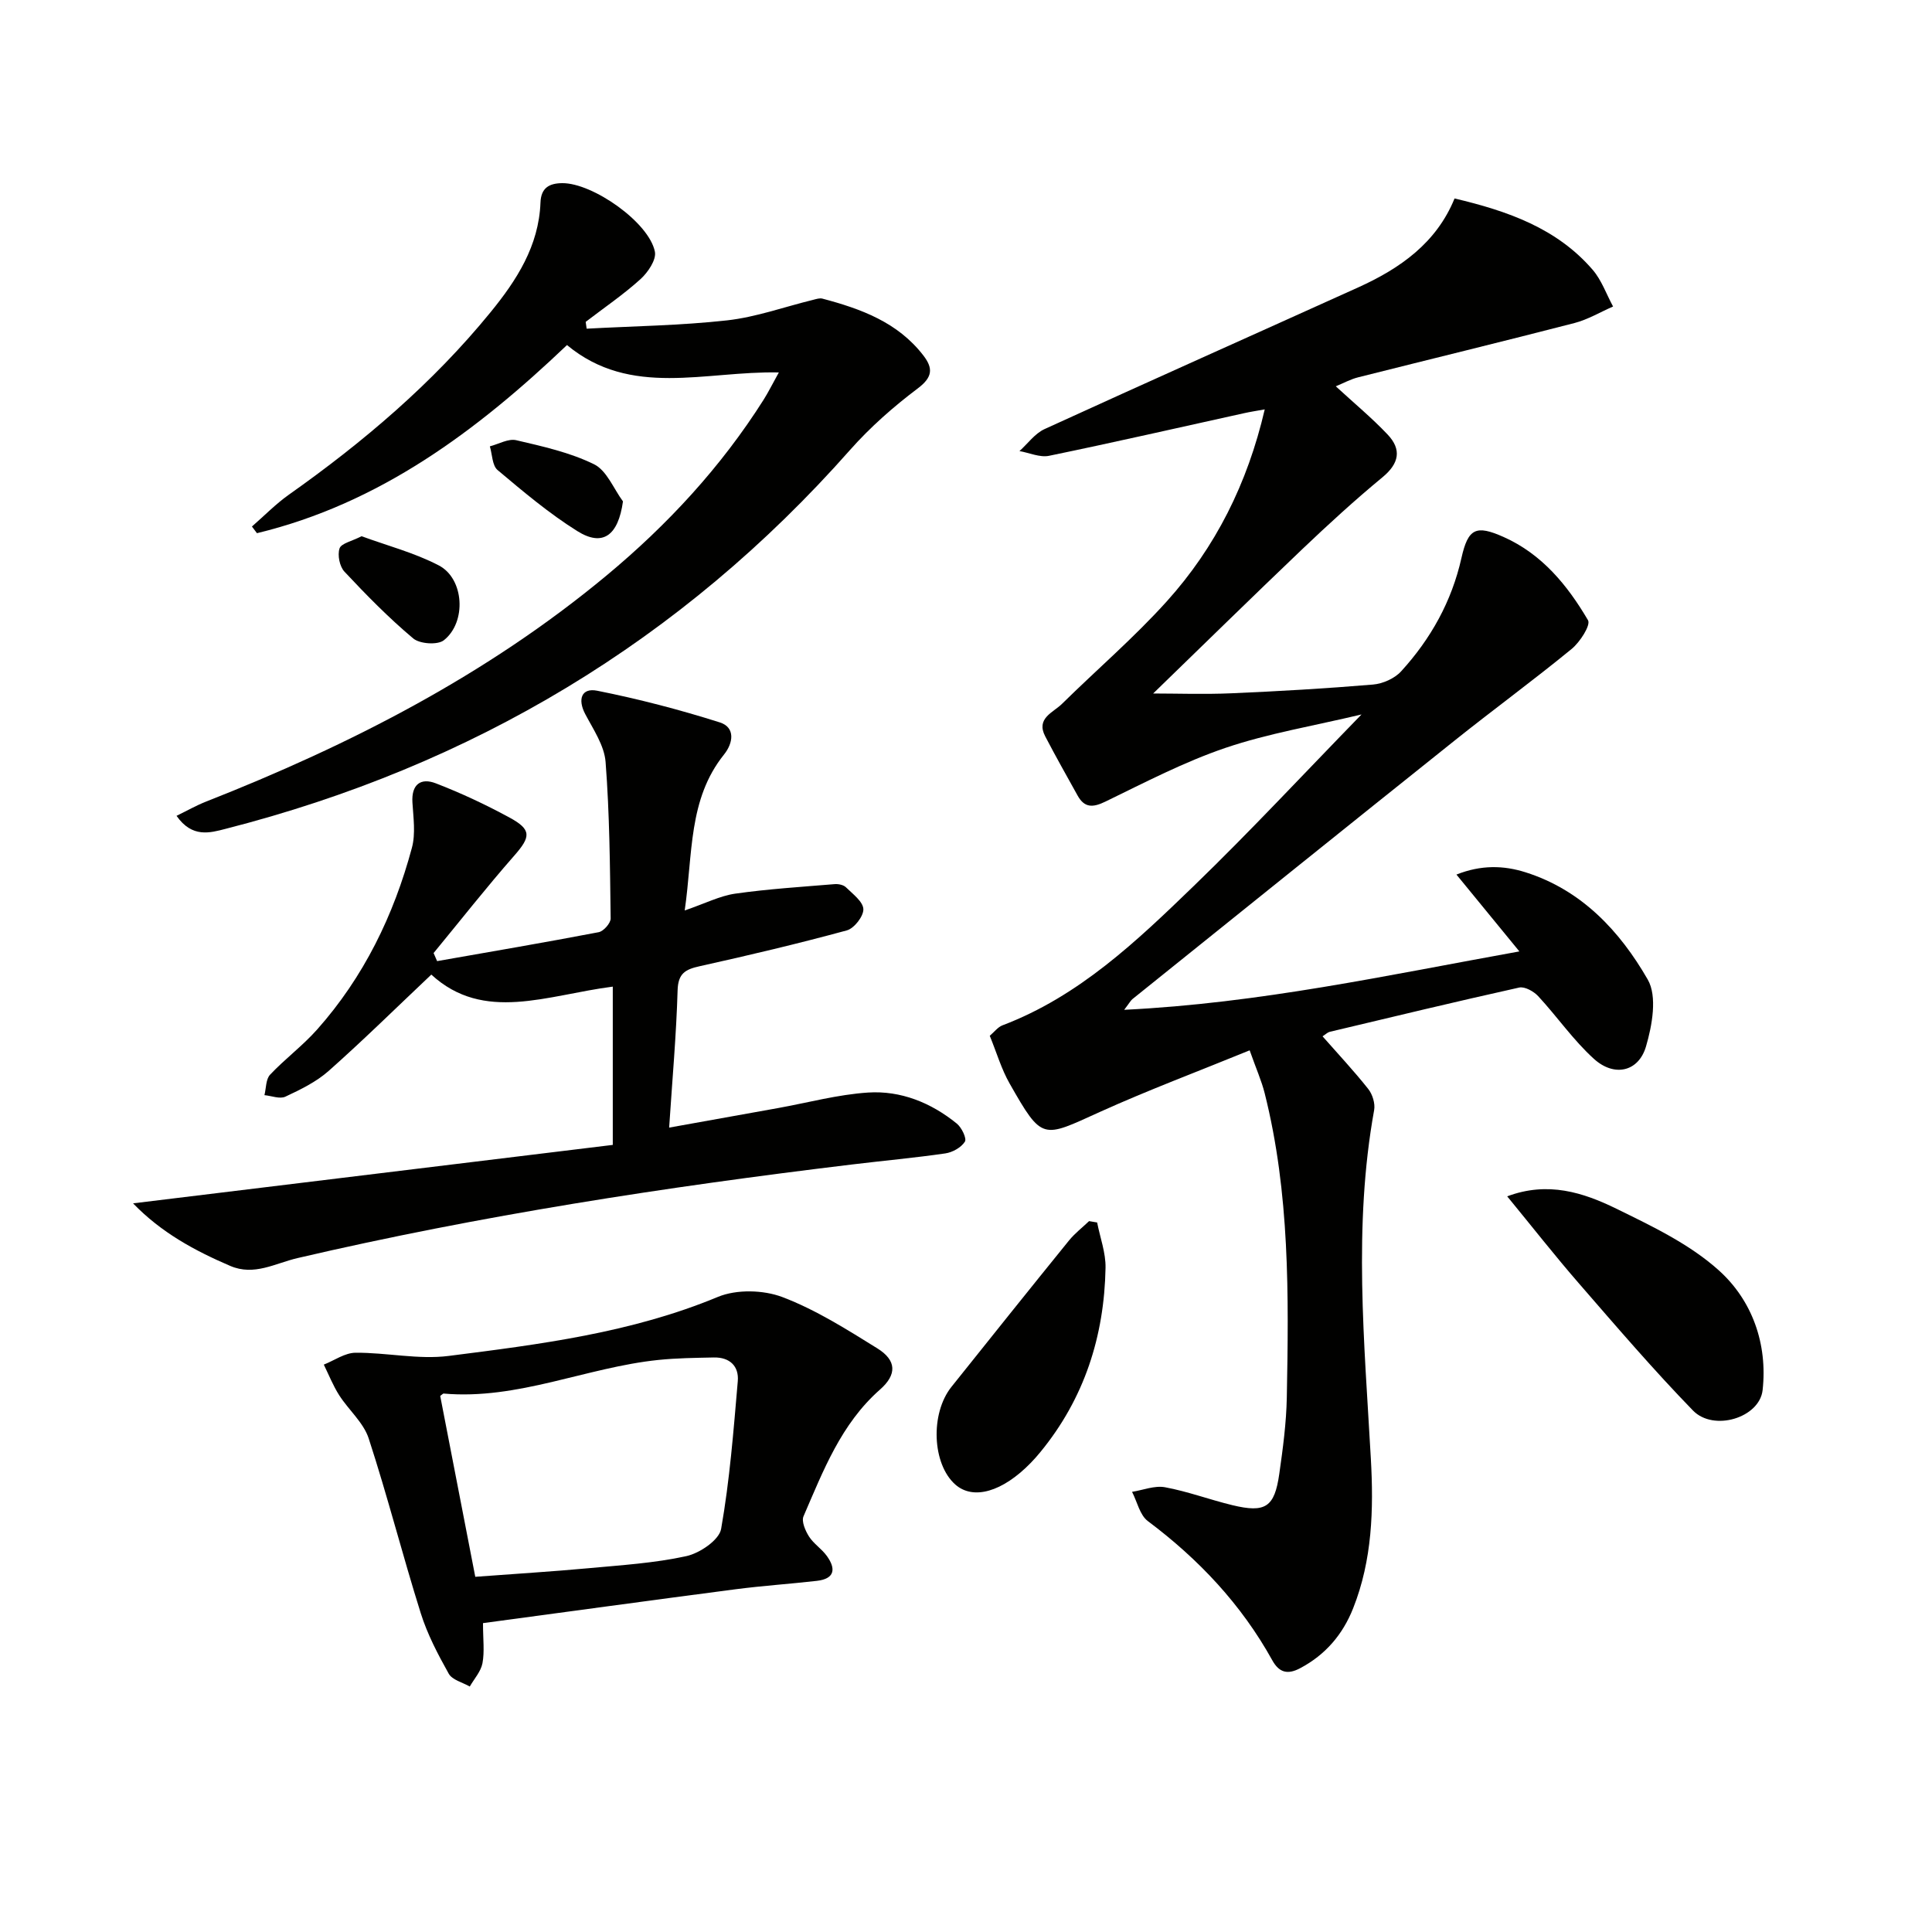
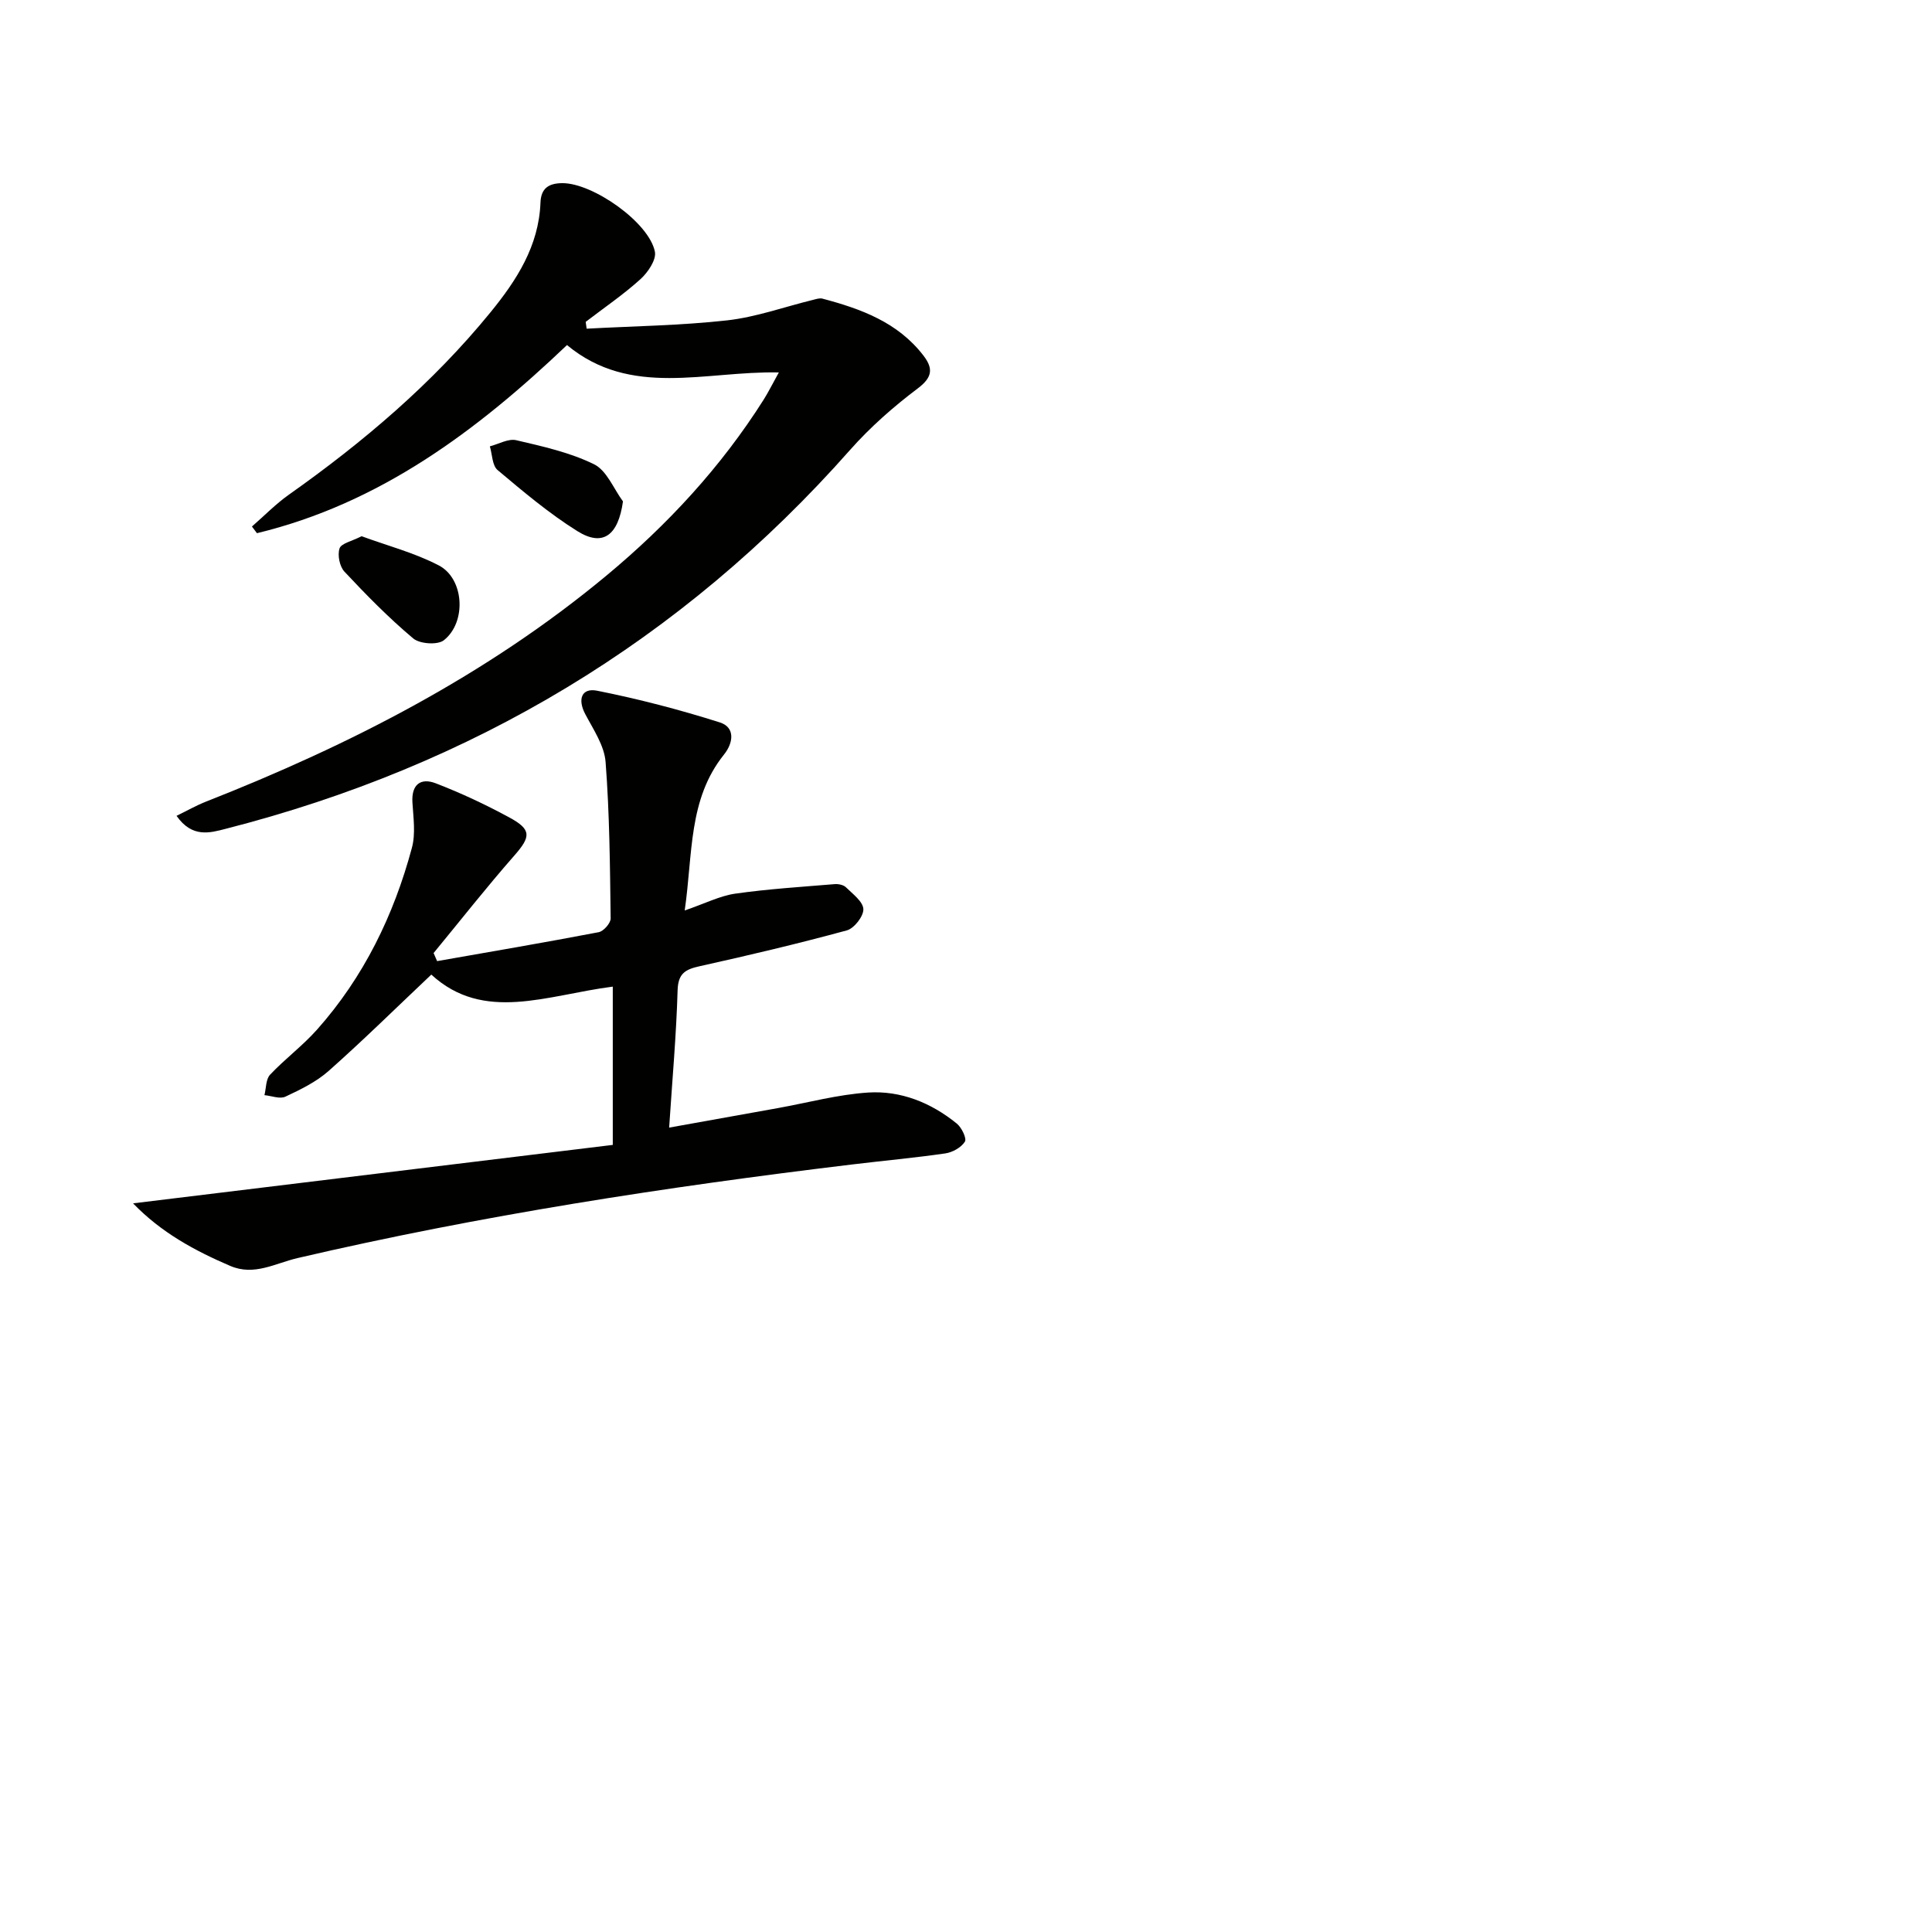
<svg xmlns="http://www.w3.org/2000/svg" enable-background="new 0 0 400 400" viewBox="0 0 400 400">
  <g fill="#010100">
-     <path d="m232.75 209.07c28.07-1.37 54.3-7.13 81.82-12.09-4.56-5.56-8.56-10.45-13.03-15.91 5.11-2.03 9.76-1.91 14.31-.47 11.63 3.68 19.54 12.19 25.3 22.21 2 3.47.92 9.49-.37 13.87-1.55 5.24-6.58 6.35-10.77 2.55-4.27-3.86-7.61-8.74-11.55-12.99-.92-.99-2.78-2.03-3.92-1.78-13.11 2.91-26.17 6.06-39.24 9.17-.44.11-.82.5-1.48.93 3.22 3.66 6.49 7.15 9.46 10.9.88 1.11 1.47 3.01 1.22 4.38-4.35 24.03-2.02 48.1-.68 72.16.59 10.52.3 20.97-3.66 30.96-2.16 5.46-5.74 9.65-10.99 12.43-2.55 1.35-4.32.95-5.76-1.65-6.4-11.55-15.22-20.92-25.77-28.82-1.66-1.25-2.2-4-3.26-6.05 2.28-.36 4.68-1.35 6.83-.95 4.71.87 9.26 2.58 13.94 3.71 6.84 1.65 8.73.43 9.71-6.47.75-5.25 1.46-10.56 1.56-15.85.4-21.13.63-42.28-4.59-63-.64-2.54-1.73-4.97-3.1-8.85-10.61 4.34-20.96 8.21-31 12.75-11.97 5.42-11.89 6.07-18.7-5.88-1.71-3-2.69-6.41-4.11-9.88.92-.78 1.66-1.8 2.64-2.17 15.87-6.02 27.83-17.47 39.66-28.91 11.56-11.18 22.52-22.97 34.67-35.45-9.98 2.38-19.31 3.92-28.14 6.91-8.57 2.91-16.71 7.16-24.88 11.13-2.61 1.27-4.34 1.32-5.77-1.26-2.26-4.07-4.55-8.12-6.7-12.25-1.95-3.74 1.62-4.9 3.46-6.71 7.22-7.11 14.96-13.74 21.73-21.26 10.05-11.16 16.68-24.33 20.26-39.72-1.67.3-3.02.5-4.34.8-13.43 2.96-26.85 6.03-40.32 8.81-1.89.39-4.07-.62-6.12-.98 1.72-1.54 3.18-3.63 5.19-4.55 21.6-9.88 43.3-19.55 64.95-29.34 8.66-3.92 16.18-9.19 19.94-18.41 11.03 2.6 21.17 6.17 28.58 14.75 1.86 2.15 2.85 5.06 4.24 7.62-2.66 1.16-5.22 2.7-7.99 3.42-14.9 3.85-29.86 7.48-44.79 11.24-1.56.39-3.02 1.2-4.63 1.86 3.79 3.49 7.46 6.53 10.72 9.97 2.95 3.11 2.42 5.99-1.05 8.86-5.73 4.73-11.22 9.76-16.61 14.89-10.47 9.98-20.79 20.11-30.87 29.88 4.9 0 10.53.2 16.15-.04 9.8-.42 19.59-.99 29.36-1.81 2.03-.17 4.47-1.25 5.82-2.73 6.14-6.72 10.48-14.48 12.5-23.49 1.38-6.14 3.02-6.87 8.71-4.34 7.96 3.54 13.25 10.02 17.49 17.24.6 1.02-1.67 4.54-3.39 5.95-7.97 6.53-16.3 12.62-24.35 19.06-22.24 17.76-44.4 35.61-66.59 53.44-.37.31-.59.76-1.7 2.21z" />
    <path d="m141.76 188.5c4.24-1.45 7.27-3.02 10.46-3.48 6.82-.97 13.72-1.4 20.59-1.97.77-.06 1.83.15 2.34.66 1.41 1.38 3.54 2.96 3.6 4.52.05 1.48-1.91 3.99-3.43 4.4-10.07 2.74-20.24 5.15-30.44 7.41-2.99.66-4.49 1.48-4.59 5.01-.27 9.26-1.1 18.5-1.75 28.41 7.4-1.33 14.98-2.69 22.56-4.05 6.2-1.12 12.37-2.8 18.62-3.21 6.79-.44 13.06 2.11 18.38 6.43 1 .81 2.09 3.08 1.67 3.74-.76 1.21-2.56 2.21-4.05 2.43-6.41.93-12.86 1.51-19.29 2.29-38.58 4.65-76.95 10.55-114.82 19.38-4.65 1.08-8.97 3.76-13.95 1.62-7.34-3.15-14.28-6.9-20.11-12.95 33.6-4.09 66.72-8.13 99.32-12.1 0-11.49 0-22.01 0-32.77-13.6 1.74-26.69 7.51-37.57-2.49-7.25 6.85-14.08 13.58-21.25 19.94-2.56 2.27-5.82 3.86-8.96 5.33-1.15.54-2.87-.17-4.34-.31.36-1.44.28-3.3 1.17-4.24 3.07-3.26 6.74-5.98 9.71-9.32 9.68-10.88 15.9-23.69 19.65-37.65.79-2.93.3-6.25.11-9.37-.24-3.78 1.74-5.18 4.84-3.98 5.22 2.01 10.33 4.41 15.25 7.08 4.63 2.51 4.41 3.99 1 7.88-5.76 6.56-11.16 13.44-16.71 20.18.24.56.49 1.11.73 1.67 11.16-1.96 22.32-3.86 33.45-5.99 1.01-.19 2.49-1.87 2.48-2.84-.14-10.81-.22-21.63-1.05-32.4-.26-3.4-2.53-6.72-4.21-9.91-1.62-3.06-.79-5.5 2.49-4.84 8.56 1.71 17.06 3.92 25.38 6.56 3.23 1.03 2.79 4.25.85 6.66-7.43 9.27-6.42 20.52-8.13 32.27z" />
    <path d="m36.55 168.91c2.29-1.12 4.1-2.15 6.02-2.91 29.86-11.75 58.19-26.22 83.02-46.86 12.62-10.49 23.66-22.42 32.47-36.32 1.03-1.63 1.89-3.38 3.19-5.71-15.24-.33-30.63 5.31-43.86-5.67-18.66 17.78-38.81 32.82-64.19 38.95-.35-.46-.69-.92-1.04-1.38 2.54-2.21 4.92-4.66 7.66-6.6 15.43-10.91 29.74-23.05 41.73-37.75 5.42-6.64 10.01-13.74 10.35-22.71.11-3 1.73-4.01 4.52-4.03 6.31-.04 17.97 8.12 19.17 14.2.33 1.67-1.46 4.3-3 5.69-3.54 3.2-7.53 5.91-11.33 8.83.07.47.13.94.2 1.41 9.69-.53 19.43-.65 29.06-1.72 6.02-.67 11.88-2.8 17.82-4.25.64-.16 1.36-.41 1.94-.25 7.97 2.11 15.59 4.89 20.88 11.75 2.05 2.66 1.96 4.5-1.15 6.84-5.02 3.78-9.84 8.02-14 12.72-34.98 39.58-78.26 65.41-129.29 78.46-3.23.83-6.93 1.94-10.17-2.69z" />
-     <path d="m100 336.05c0 3.36.34 5.9-.11 8.3-.33 1.72-1.71 3.23-2.63 4.83-1.49-.86-3.62-1.36-4.35-2.65-2.25-4.02-4.44-8.19-5.81-12.57-3.77-12-6.87-24.21-10.77-36.16-1.08-3.29-4.16-5.89-6.11-8.94-1.26-1.98-2.14-4.21-3.18-6.33 2.19-.87 4.38-2.45 6.58-2.46 6.43-.05 12.99 1.46 19.28.66 18.9-2.4 37.83-4.78 55.73-12.22 3.86-1.6 9.42-1.46 13.37.04 6.9 2.62 13.32 6.69 19.65 10.62 3.99 2.48 4.08 5.42.54 8.53-8.06 7.1-11.74 16.79-15.83 26.23-.46 1.06.38 2.99 1.13 4.18.96 1.51 2.62 2.55 3.68 4.01 1.92 2.64 1.71 4.75-2.05 5.18-5.6.64-11.24 1.01-16.83 1.74-17.26 2.25-34.49 4.62-52.29 7.01zm-8.86-47.04c2.41 12.41 4.85 24.98 7.26 37.45 8.26-.62 15.88-1.08 23.47-1.78 6.77-.63 13.62-1.05 20.23-2.5 2.78-.61 6.79-3.33 7.2-5.63 1.78-10.09 2.57-20.36 3.45-30.59.27-3.13-1.69-4.98-4.96-4.91-3.82.08-7.66.12-11.46.51-14.95 1.54-29.08 8.32-44.49 6.96-.11-.02-.24.17-.7.49z" />
-     <path d="m312.05 247.69c8.43-3.17 15.77-.78 22.58 2.55 7.42 3.63 15.2 7.34 21.24 12.78 6.9 6.21 10.12 15.21 9.06 24.79-.64 5.73-10.14 8.63-14.42 4.22-8.2-8.44-15.87-17.4-23.59-26.29-4.99-5.74-9.68-11.73-14.87-18.05z" />
-     <path d="m227.15 253.1c.61 3.13 1.8 6.27 1.74 9.39-.26 14.15-4.39 27.05-13.48 38.13-.63.77-1.29 1.52-1.98 2.23-5.87 6.04-11.93 7.78-15.64 4.51-4.79-4.22-5.23-14.69-.8-20.23 8.08-10.11 16.16-20.22 24.31-30.27 1.21-1.5 2.78-2.7 4.18-4.04.55.1 1.11.19 1.67.28z" />
+     <path d="m312.05 247.69z" />
    <path d="m74.86 111.02c5.31 1.95 10.96 3.42 16 6.05 5.25 2.74 5.78 11.75 1.03 15.49-1.29 1.02-4.99.76-6.34-.38-5.06-4.25-9.72-9-14.24-13.83-1-1.07-1.47-3.43-1.01-4.81.35-1.05 2.55-1.48 4.56-2.52z" />
    <path d="m128.98 103.81c-.99 7.08-4.18 9.45-9.45 6.15-5.86-3.66-11.2-8.18-16.51-12.64-1.12-.94-1.1-3.24-1.6-4.91 1.83-.47 3.82-1.65 5.46-1.27 5.48 1.28 11.12 2.53 16.11 4.98 2.63 1.29 4.04 5.05 5.99 7.69z" />
  </g>
</svg>